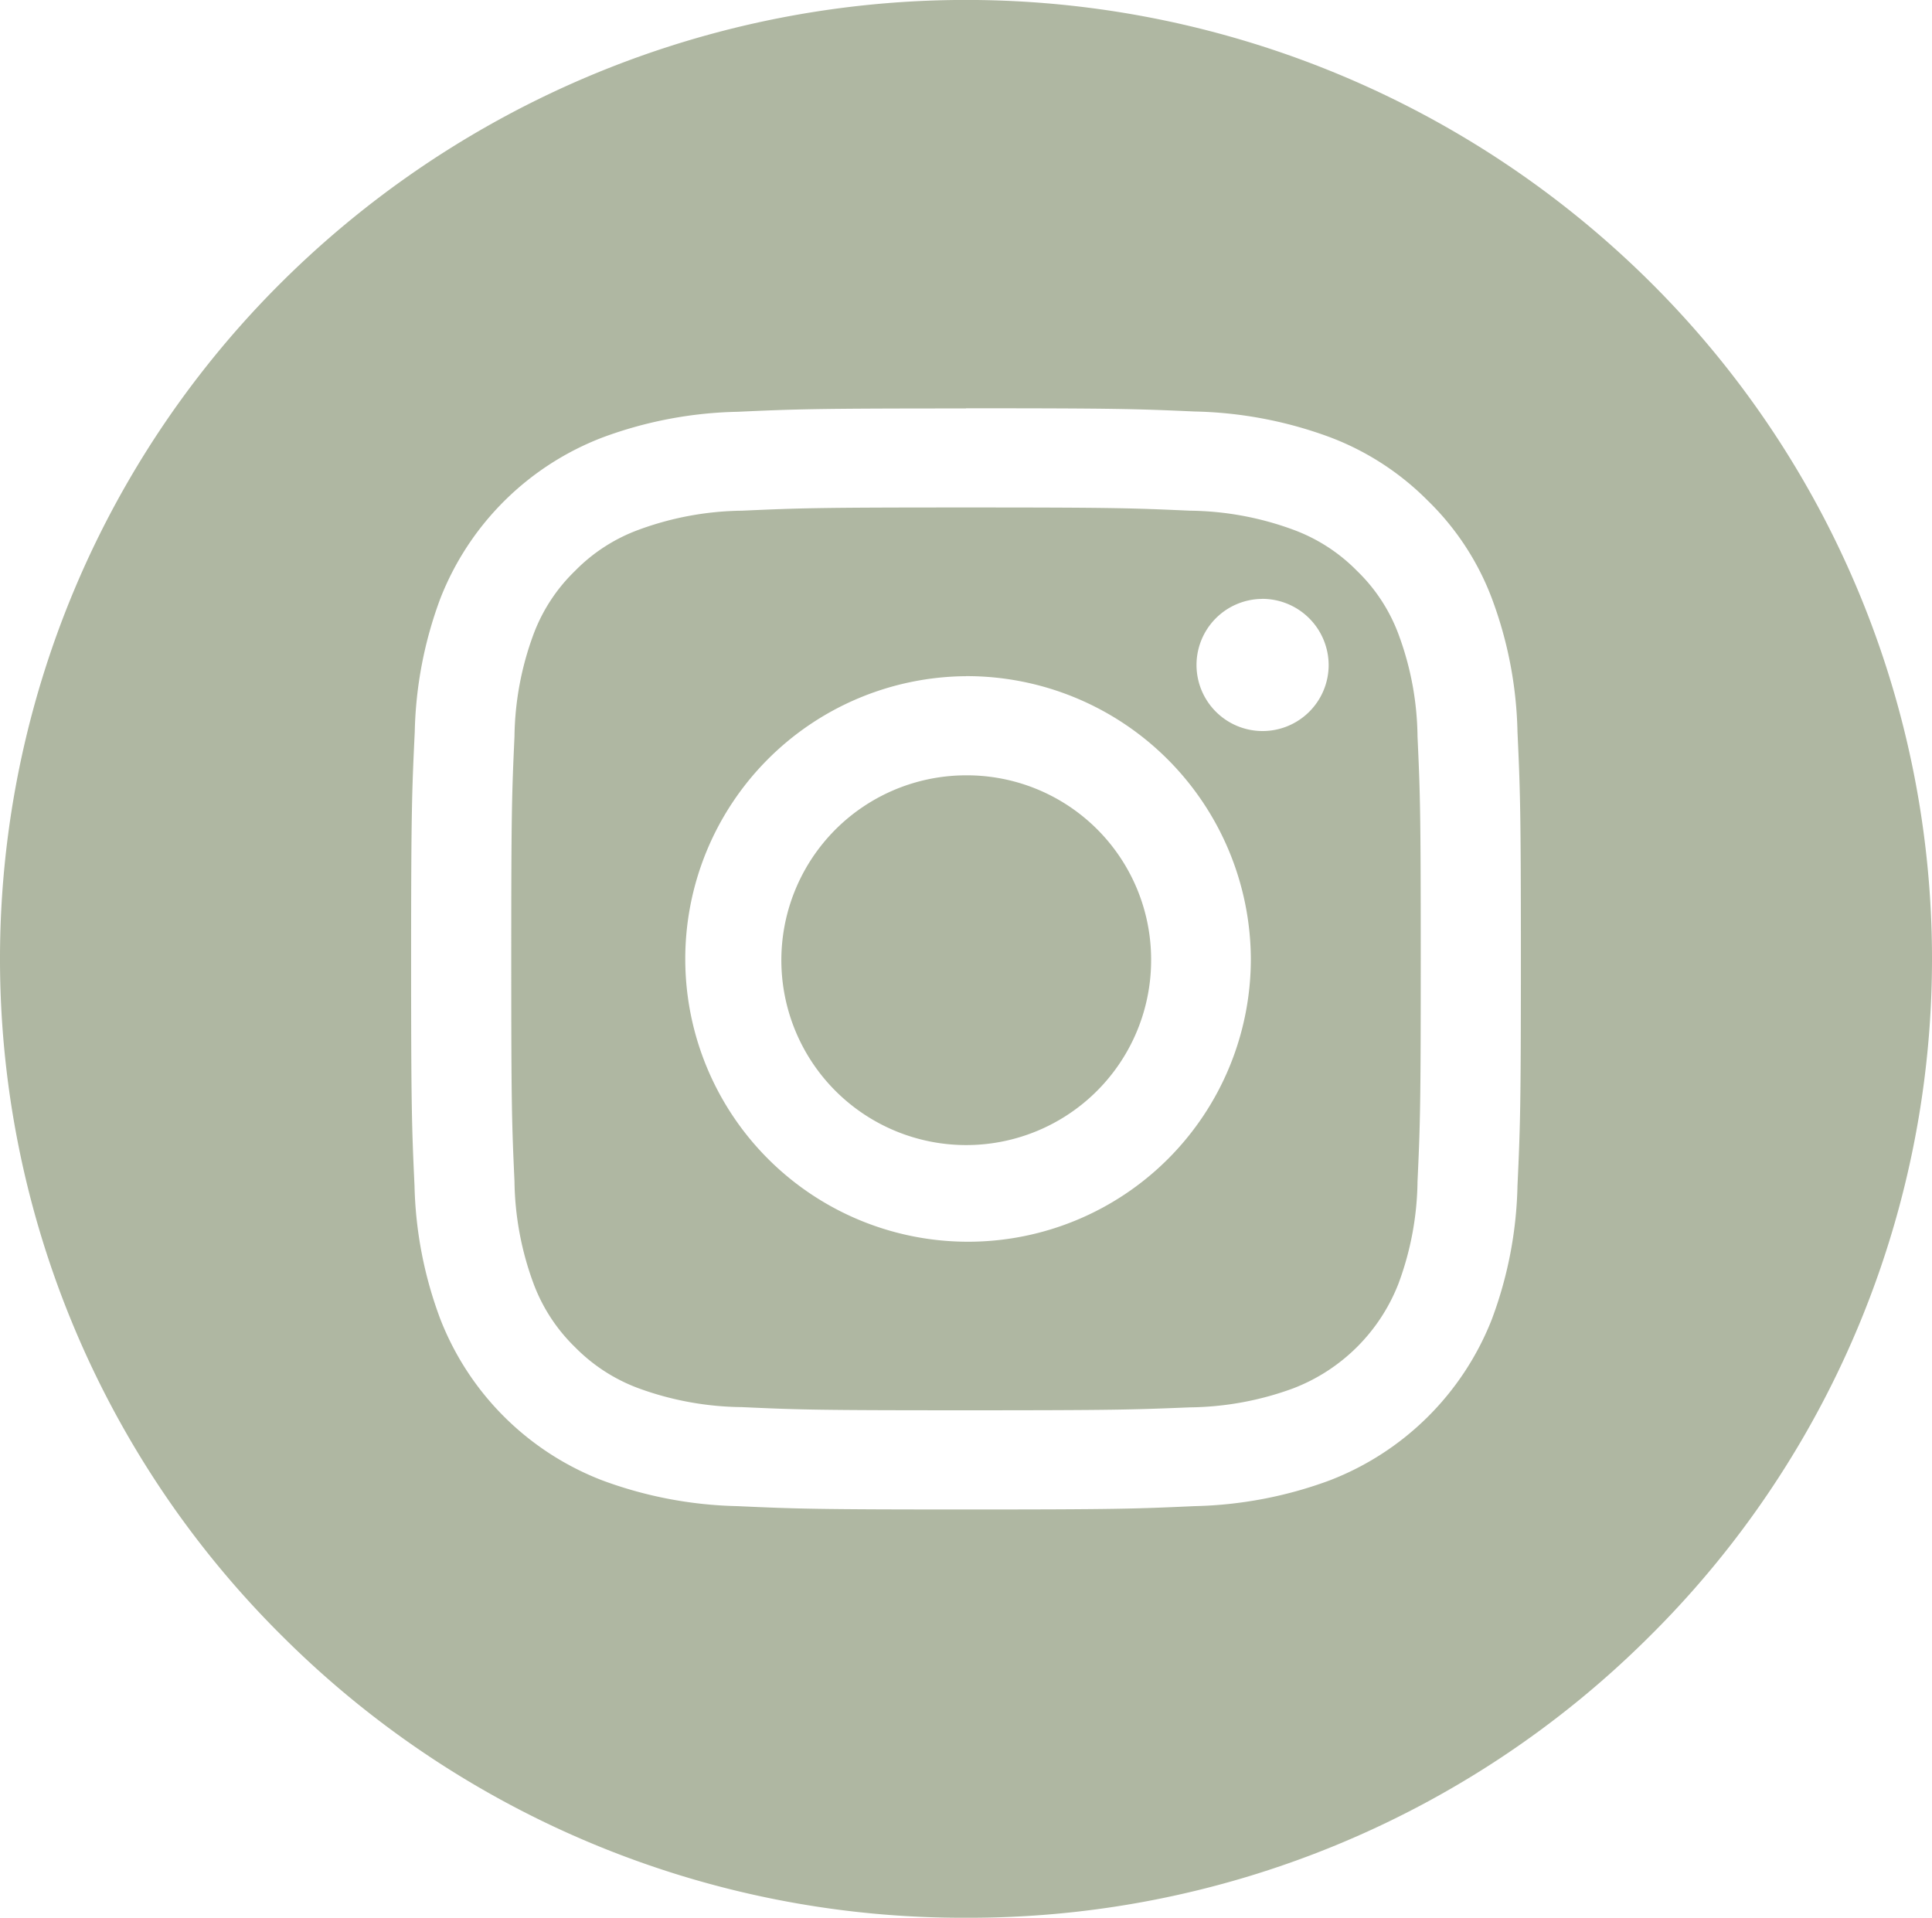
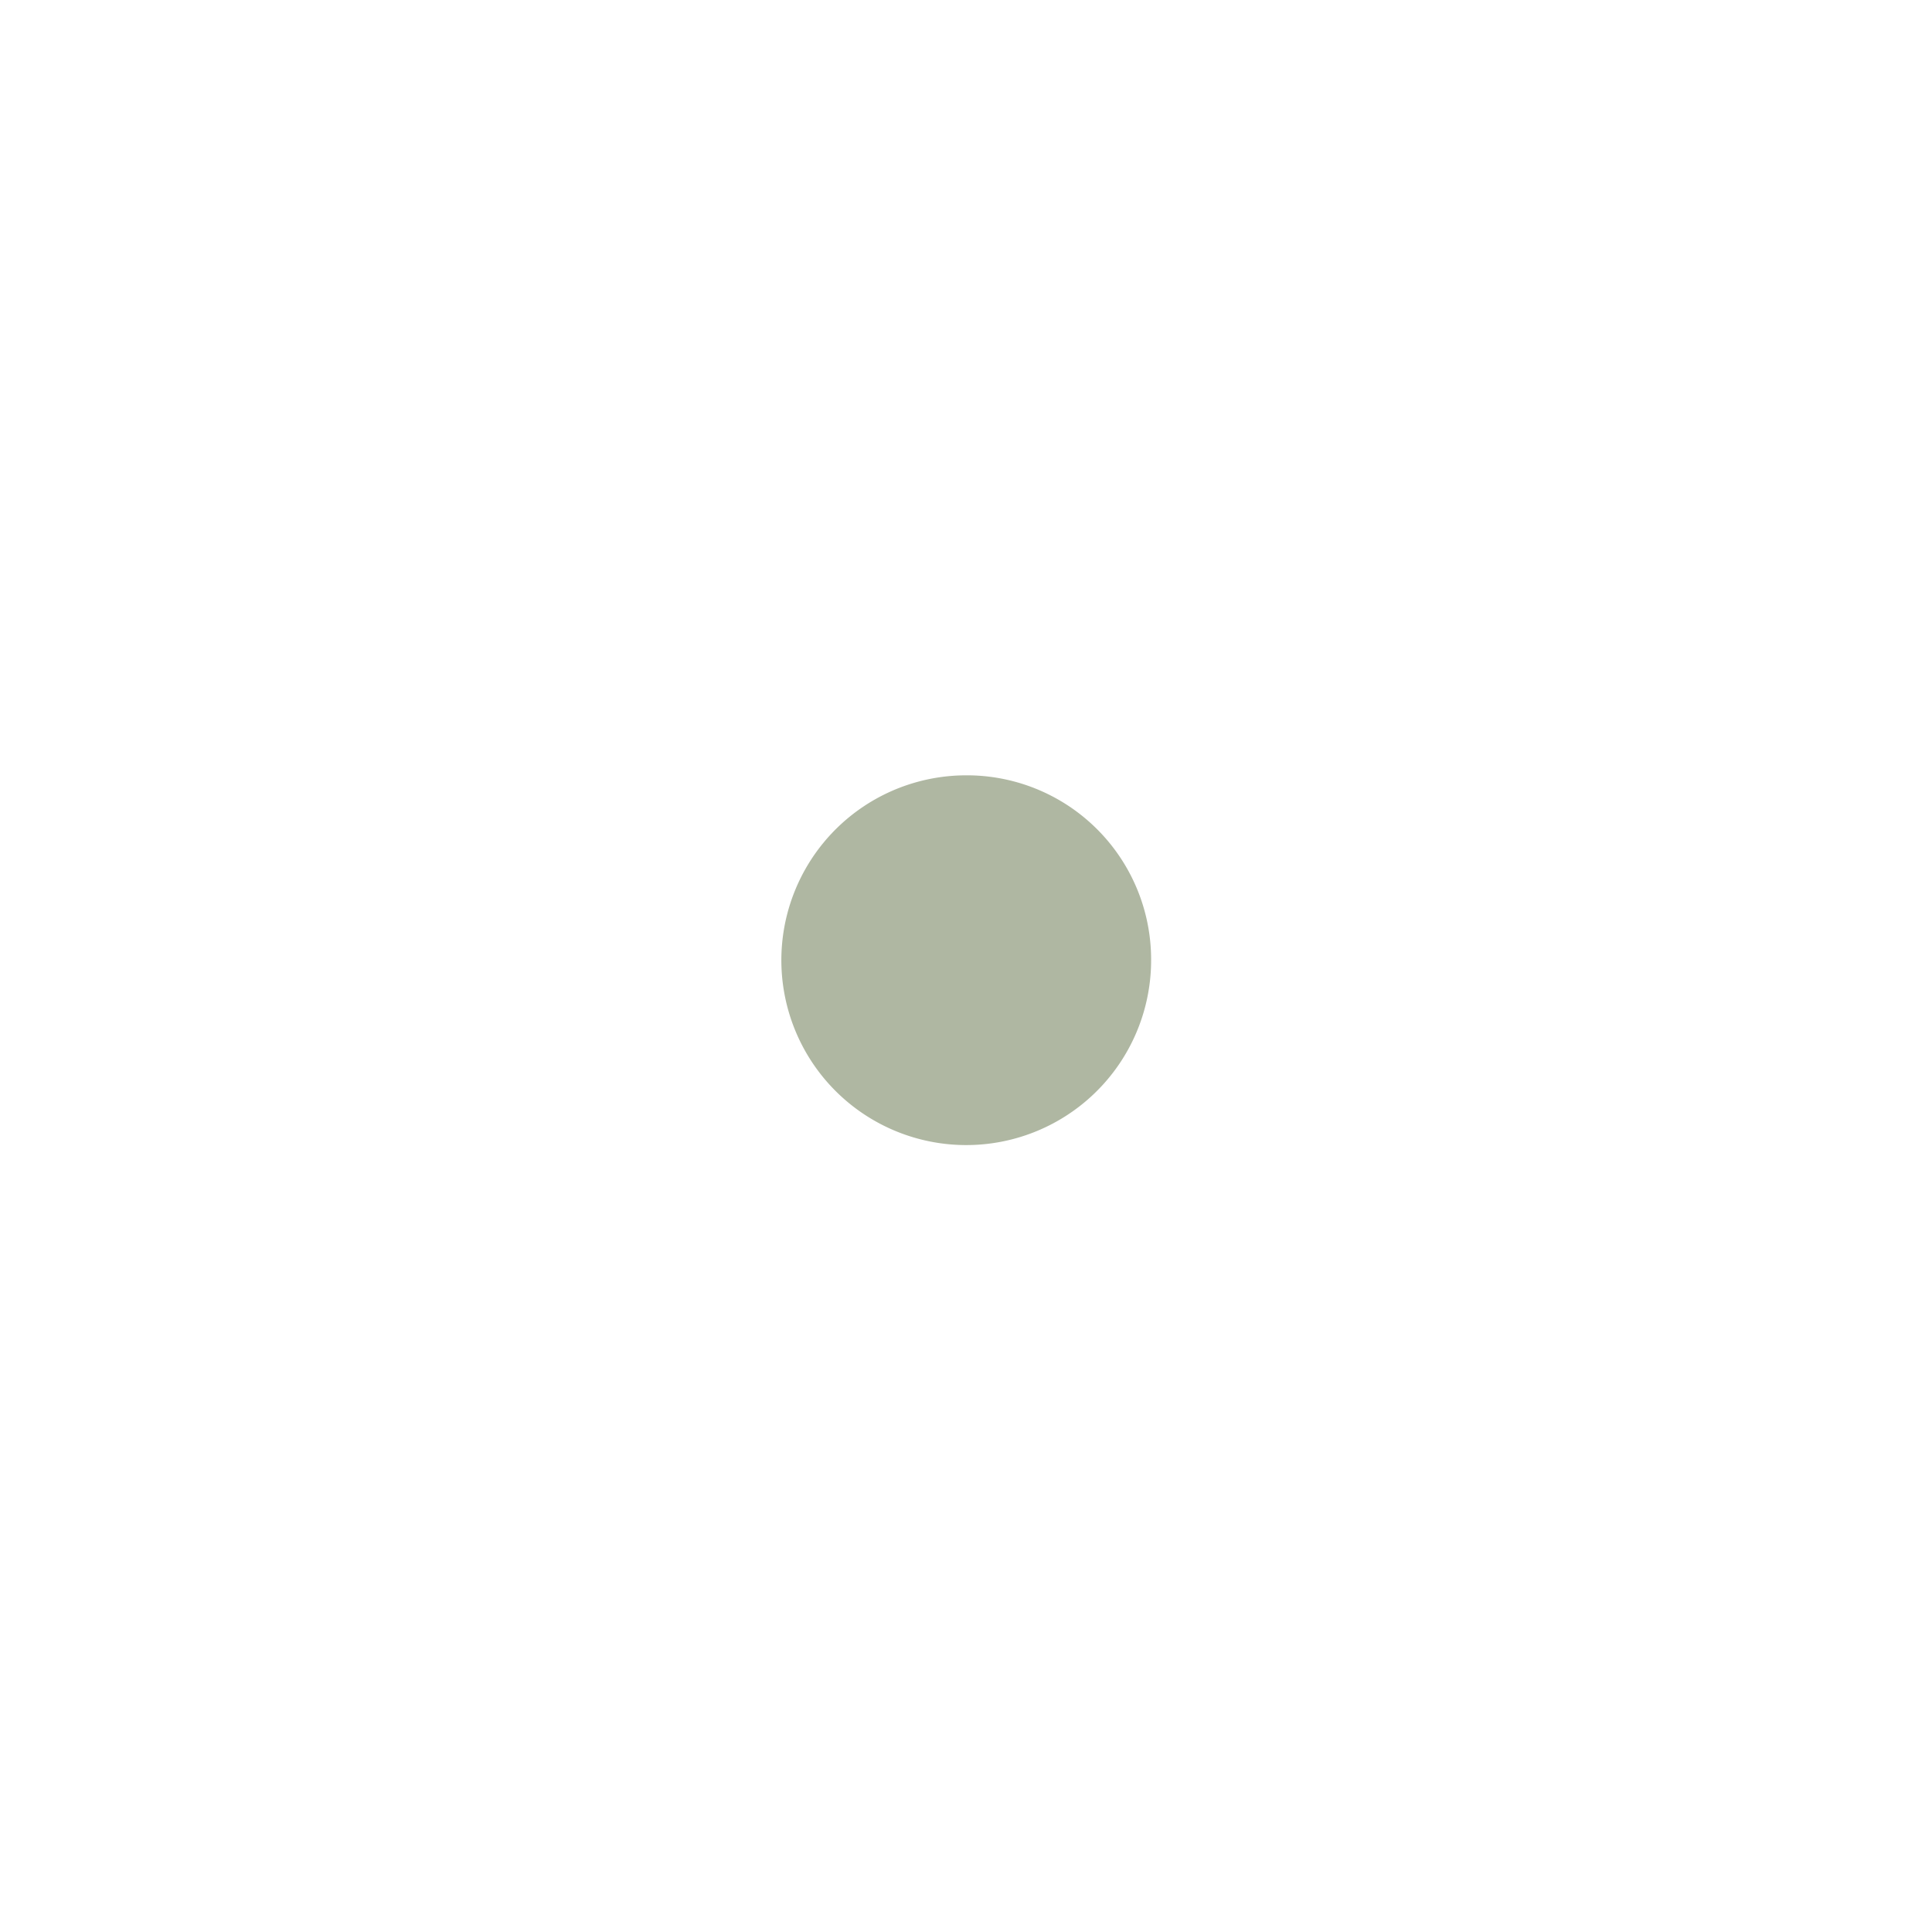
<svg xmlns="http://www.w3.org/2000/svg" width="32.896" height="32.655" viewBox="0 0 32.896 32.655">
  <defs>
    <clipPath id="clip-path">
-       <path id="Clip_6" data-name="Clip 6" d="M0,0H32.9V32.655H0Z" transform="translate(0 0.104)" fill="none" />
-     </clipPath>
+       </clipPath>
  </defs>
  <g id="Group_8" data-name="Group 8" transform="translate(0 -0.241)">
    <path id="Fill_1" data-name="Fill 1" d="M6.3,3.125A3.148,3.148,0,1,1,3.148,0,3.137,3.137,0,0,1,6.3,3.125" transform="translate(13.3 13.443)" fill="#afb7a2" />
-     <path id="Fill_3" data-name="Fill 3" d="M7.743,15.373c-2.533,0-2.83-.009-3.816-.054A5.263,5.263,0,0,1,2.173,15a2.949,2.949,0,0,1-1.085-.7A2.939,2.939,0,0,1,.38,13.217a5.2,5.2,0,0,1-.325-1.741C.01,10.48,0,10.182,0,7.687S.01,4.894.055,3.9A5.183,5.183,0,0,1,.38,2.157a2.925,2.925,0,0,1,.707-1.078,2.926,2.926,0,0,1,1.085-.7A5.245,5.245,0,0,1,3.927.055C4.929.01,5.229,0,7.743,0s2.814.01,3.817.055a5.229,5.229,0,0,1,1.753.323,2.938,2.938,0,0,1,1.086.7,2.911,2.911,0,0,1,.707,1.078A5.131,5.131,0,0,1,15.431,3.9c.045.976.055,1.271.055,3.789s-.01,2.813-.055,3.788a5.148,5.148,0,0,1-.325,1.741A3.124,3.124,0,0,1,13.313,15a5.246,5.246,0,0,1-1.753.323C10.573,15.363,10.276,15.373,7.743,15.373Zm0-12.5a4.815,4.815,0,1,0,4.85,4.814A4.837,4.837,0,0,0,7.743,2.872Zm5.042-1.316a1.125,1.125,0,1,0,1.133,1.126A1.131,1.131,0,0,0,12.785,1.556Z" transform="translate(8.705 8.882)" fill="#afb7a2" />
    <g id="Group_7" data-name="Group 7" transform="translate(0 0.137)">
-       <path id="Clip_6-2" data-name="Clip 6" d="M0,0H32.9V32.655H0Z" transform="translate(0 0.104)" fill="none" />
      <g id="Group_7-2" data-name="Group 7" clip-path="url(#clip-path)">
        <path id="Fill_5" data-name="Fill 5" d="M16.448,32.656a16.4,16.4,0,0,1-11.63-4.783,16.241,16.241,0,0,1,0-23.09,16.531,16.531,0,0,1,23.26,0,16.241,16.241,0,0,1,0,23.09A16.4,16.4,0,0,1,16.448,32.656Zm0-25.7c-2.553,0-2.888.011-3.894.057a6.994,6.994,0,0,0-2.292.436A4.812,4.812,0,0,0,7.5,10.186a6.9,6.9,0,0,0-.438,2.276C7.014,13.477,7,13.813,7,16.328s.011,2.85.058,3.865A6.874,6.874,0,0,0,7.5,22.469a4.812,4.812,0,0,0,2.762,2.742,7.041,7.041,0,0,0,2.292.436c1.007.046,1.341.057,3.894.057s2.887-.011,3.893-.057a7.054,7.054,0,0,0,2.293-.436A4.829,4.829,0,0,0,25.4,22.469a6.878,6.878,0,0,0,.438-2.276c.047-1.015.058-1.351.058-3.865s-.011-2.85-.058-3.866a6.878,6.878,0,0,0-.438-2.276,4.573,4.573,0,0,0-1.09-1.661,4.668,4.668,0,0,0-1.672-1.082,7.033,7.033,0,0,0-2.293-.435C19.335,6.963,19,6.953,16.448,6.953Z" transform="translate(0 0.103)" fill="#afb7a2" />
      </g>
    </g>
  </g>
</svg>